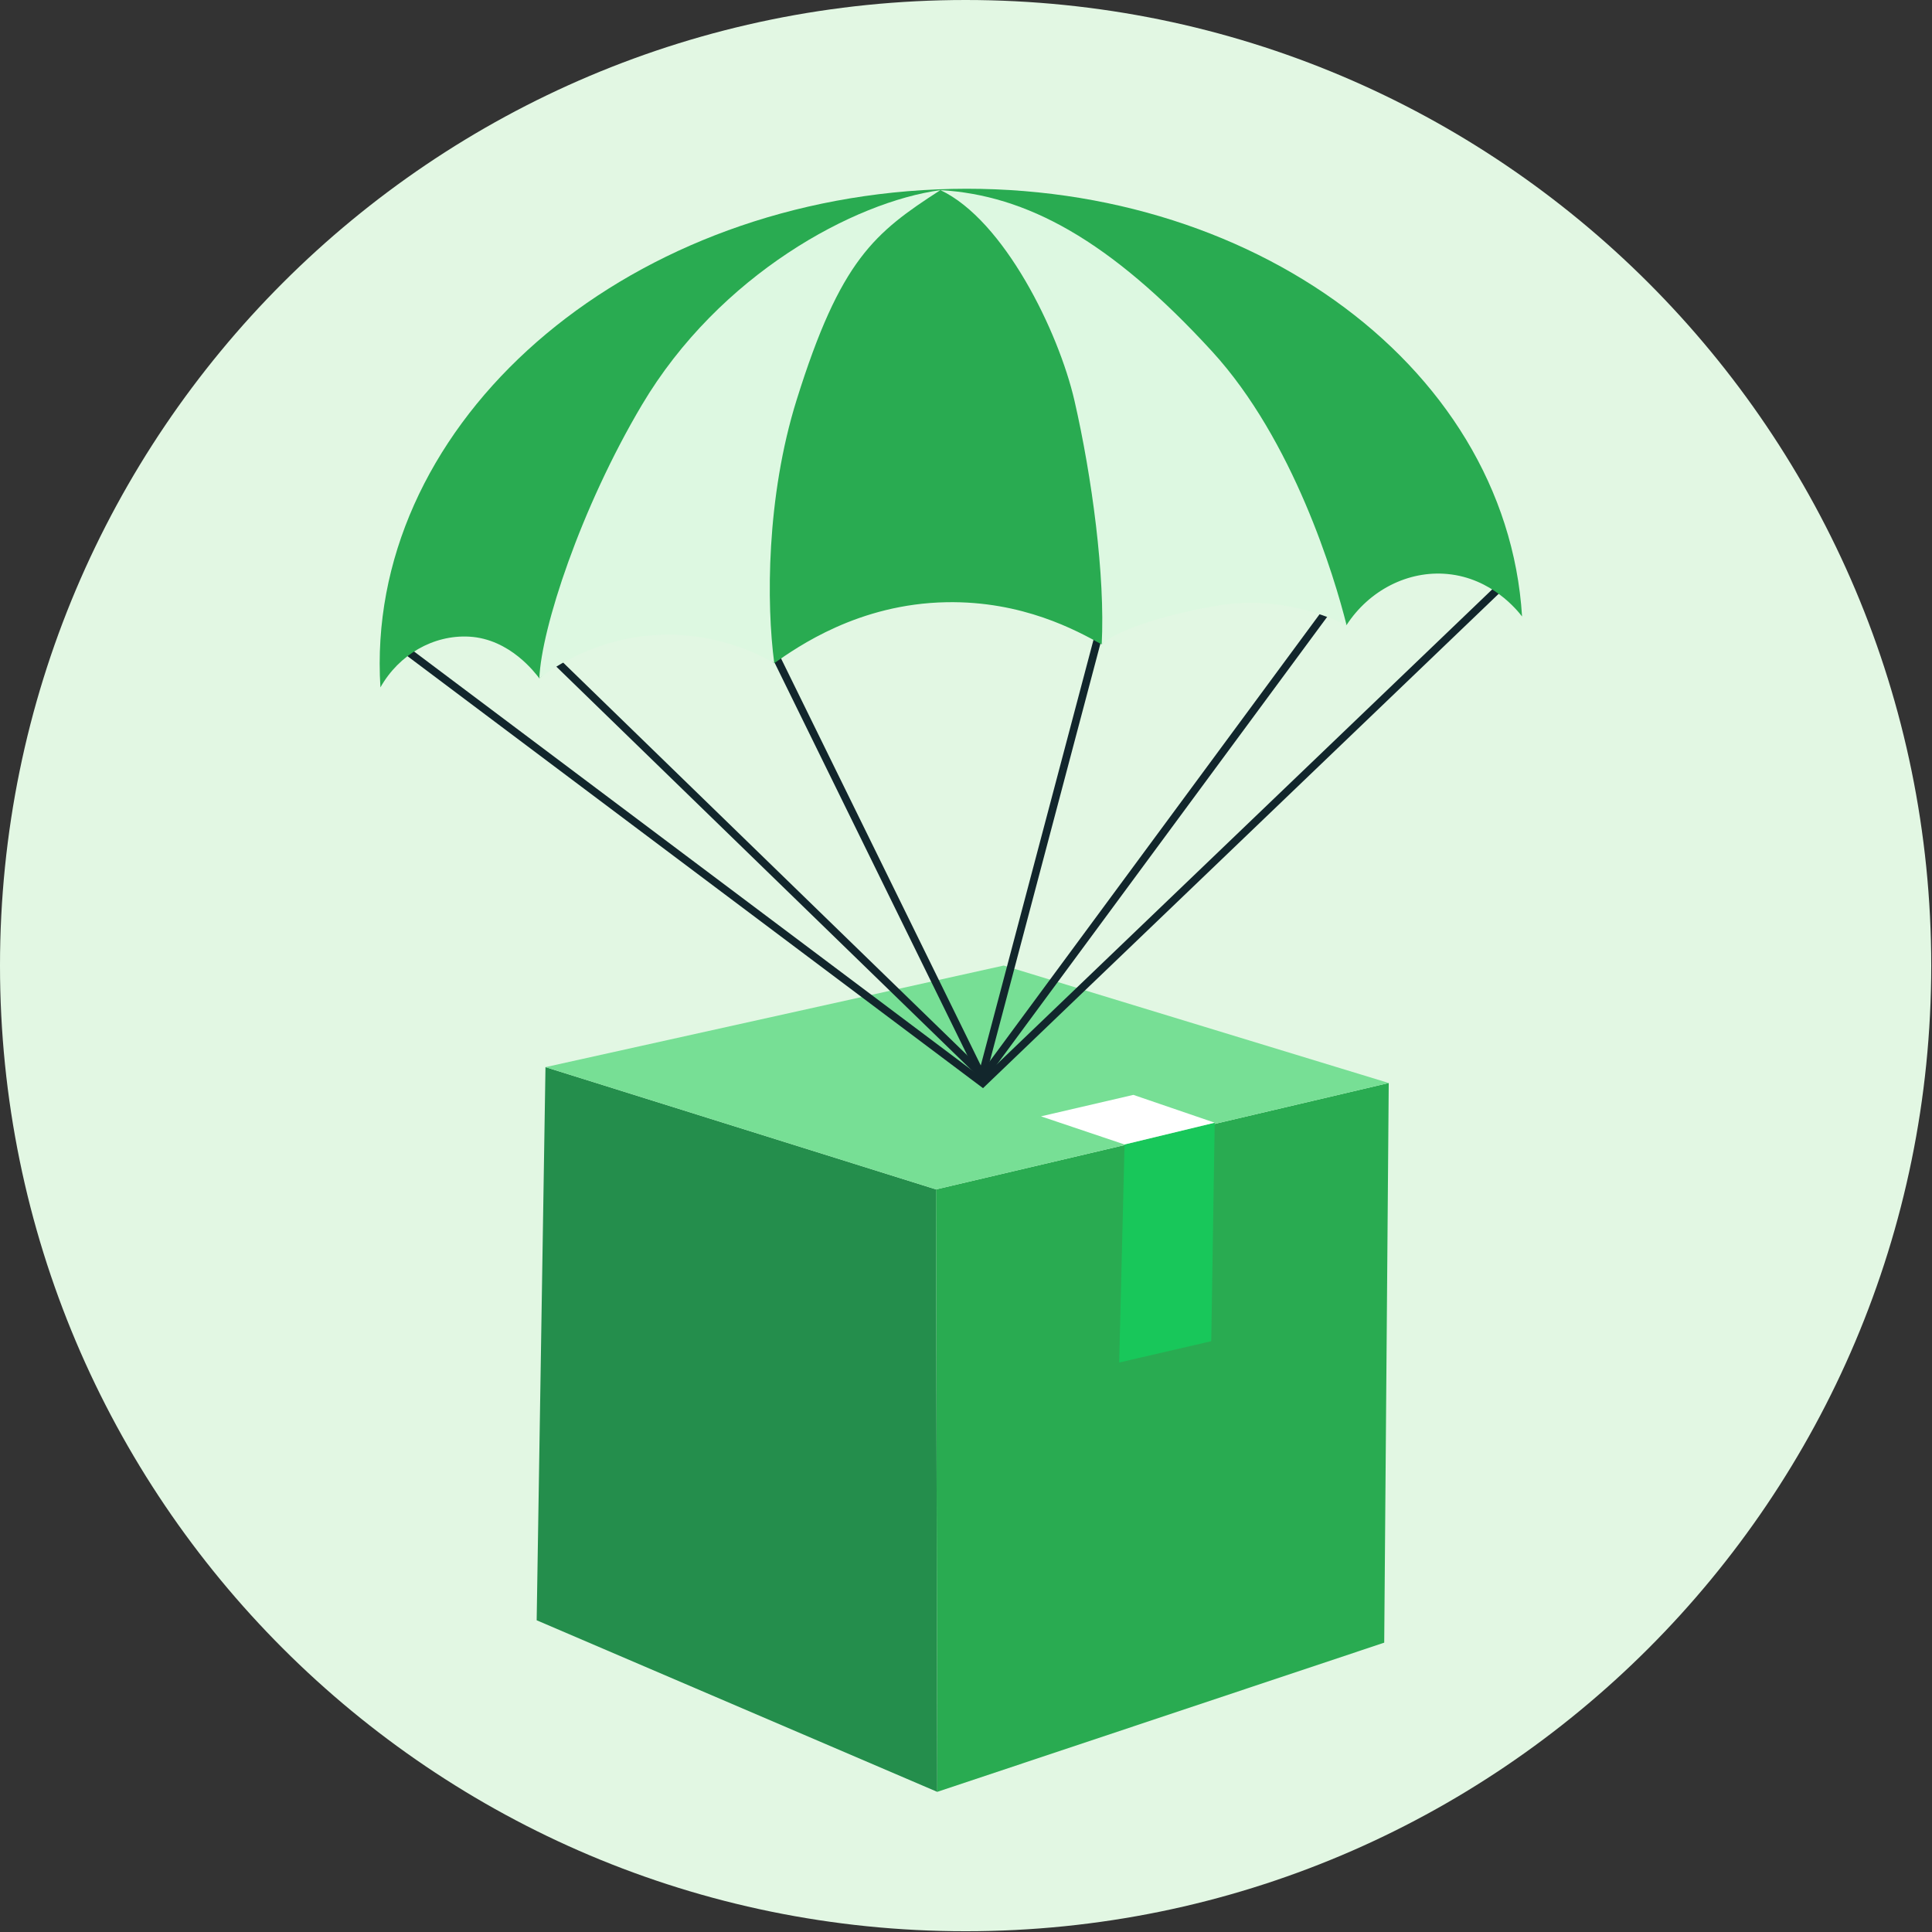
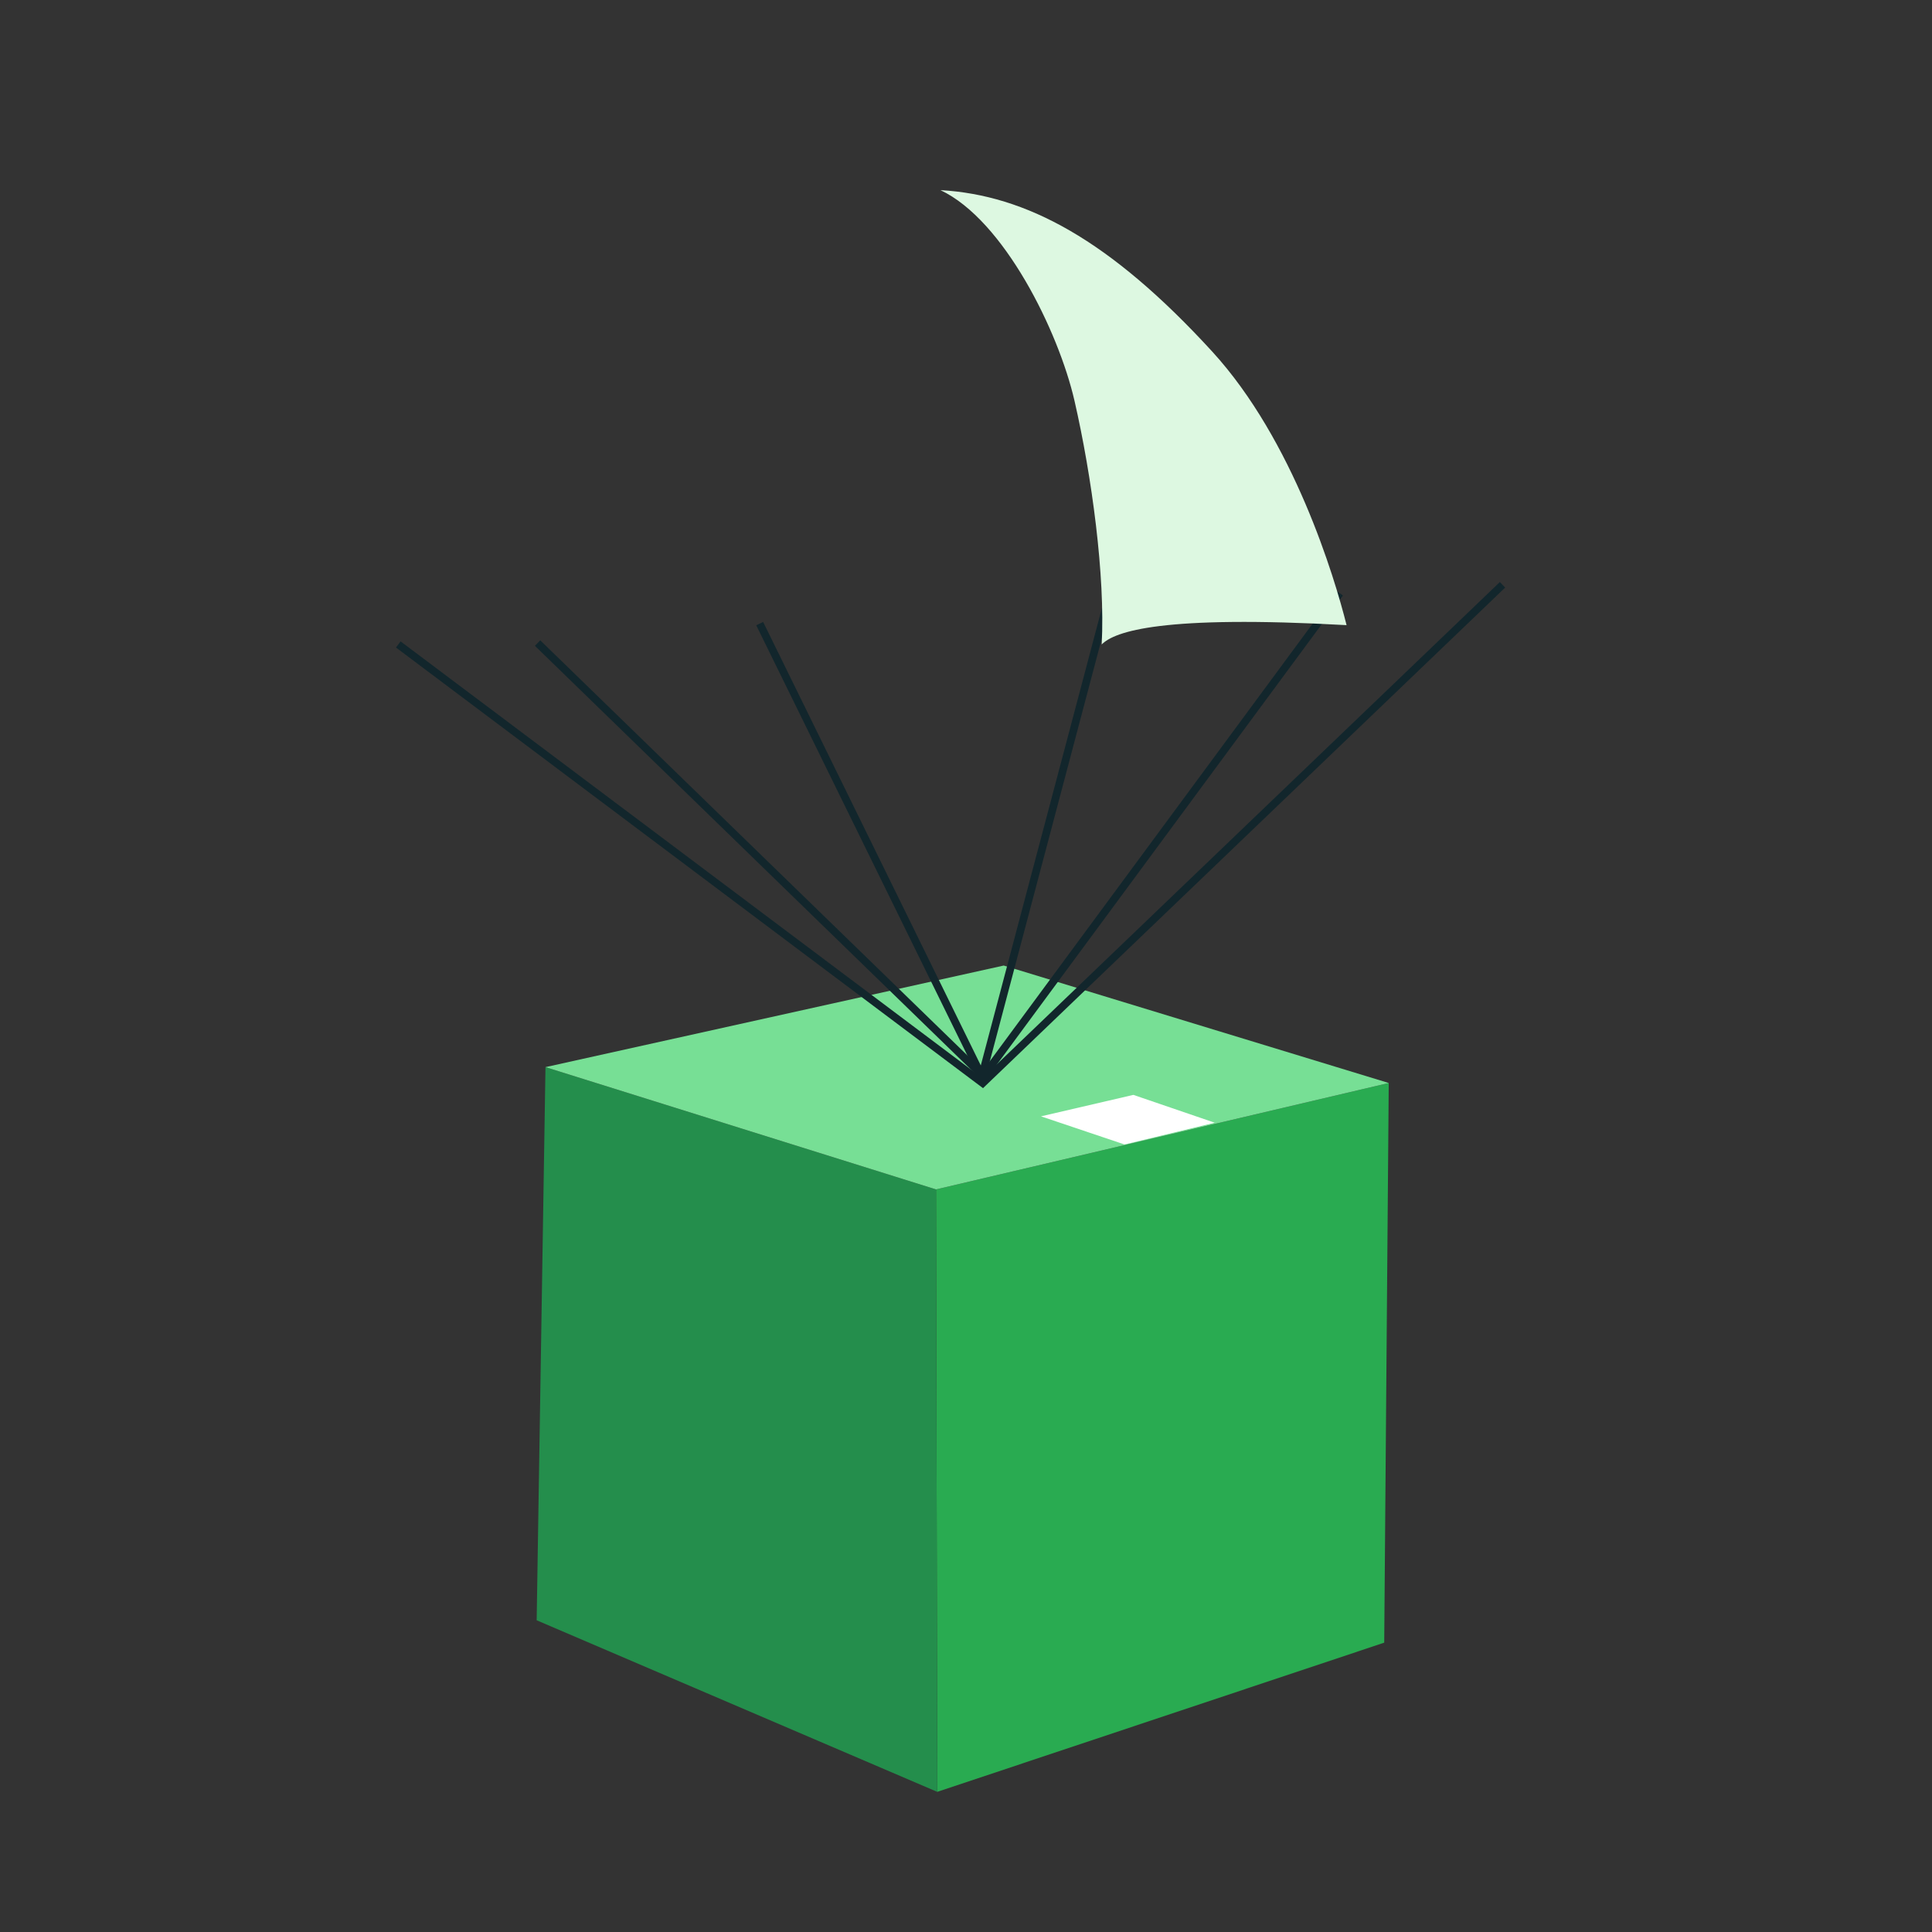
<svg xmlns="http://www.w3.org/2000/svg" width="252" height="252" viewBox="0 0 252 252" fill="none">
  <rect x="0" y="0" width="252" height="252" fill="#333333" stroke="none" />
  <g clip-path="url(#clip0_853_3576)">
-     <path d="M125.95 251.9C195.51 251.9 251.9 195.51 251.9 125.95C251.9 56.39 195.51 0 125.95 0C56.39 0 0 56.39 0 125.95C0 195.51 56.39 251.9 125.95 251.9Z" fill="#E2F7E3" />
    <path d="M122.09 155.14L122.25 233.72L180.55 214.26L181.14 141.26L122.09 155.14Z" fill="#29AB51" />
    <path d="M122.09 155.14L71.15 139.19L70 211.34L122.25 233.72L122.09 155.14Z" fill="#248E4C" />
    <path d="M71.15 139.19L122.09 155.14L181.14 141.26L130.92 125.94L71.15 139.19Z" fill="#77DF95" />
-     <path d="M146.68 149.28L145.98 177.72L157.99 174.94L158.44 146.44L146.68 149.28Z" fill="#18C75A" />
    <path d="M158.44 146.44L147.83 142.81L135.78 145.61L146.68 149.28L158.44 146.44Z" fill="white" />
    <path d="M195.98 76.28L128.18 141.28L51.95 84.06" stroke="#12262C" stroke-miterlimit="10" />
    <path d="M99.09 81.34L128.07 140.39L144.21 79.44" stroke="#12262C" stroke-miterlimit="10" />
    <path d="M70.12 83.88L128.27 140.39L174.76 77.38" stroke="#12262C" stroke-miterlimit="10" />
-     <path d="M120.58 25C120.81 25.07 121.05 25.17 121.29 25.24C121.12 25.24 120.95 25.26 120.77 25.26C120.7 25.17 120.64 25.1 120.58 25V25Z" fill="#00A630" />
-     <path d="M49.62 89.66C52.04 85.37 56.53 82.79 61.19 83.04C66.54 83.33 69.85 87.84 70.35 88.48C71.6 87.33 78.73 80.26 89.07 81.28C94.8 81.84 99.04 85.05 100.99 86.5C104.03 84.38 111.97 78.76 123.45 78.55C133.38 78.37 140.42 82.23 143.69 84.05C144.68 82.95 150.88 76.32 160.47 76.12C168.69 75.95 174.25 80.37 175.63 81.54C178.58 76.99 183.66 74.39 188.79 74.87C194.6 75.41 197.95 79.66 198.53 80.41C196.47 47.15 161.46 22.25 120.34 24.8C79.22 27.35 47.55 56.38 49.62 89.64" fill="#29AB51" />
-     <path d="M122.67 24.8C111.45 26.32 93.84 35.78 83.73 52.81C75.71 66.32 70.61 81.99 70.35 88.47C72.32 86.98 77.91 83.13 86.06 82.81C93.39 82.52 98.81 85.24 100.99 86.49C99.96 78.82 99.94 64.85 103.91 52.16C109.62 33.88 114.05 30.36 122.66 24.8H122.67Z" fill="#DDF8E1" />
-     <path d="M122.67 24.8C133.83 25.44 144.74 31.25 158.11 45.85C168.72 57.44 174.06 75.25 175.64 81.54C173.41 80.48 166.87 77.64 158.83 78.99C151.59 80.2 145.4 82.34 143.7 84.06C144.17 75.14 142.42 62.16 140.15 52.27C138.07 43.22 130.95 28.71 122.67 24.8V24.8Z" fill="#DDF8E1" />
+     <path d="M122.67 24.8C133.83 25.44 144.74 31.25 158.11 45.85C168.72 57.44 174.06 75.25 175.64 81.54C151.59 80.2 145.4 82.34 143.7 84.06C144.17 75.14 142.42 62.16 140.15 52.27C138.07 43.22 130.95 28.71 122.67 24.8V24.8Z" fill="#DDF8E1" />
  </g>
  <defs>
    <clipPath id="clip0_853_3576">
      <rect width="251.9" height="251.9" fill="white" />
    </clipPath>
  </defs>
</svg>